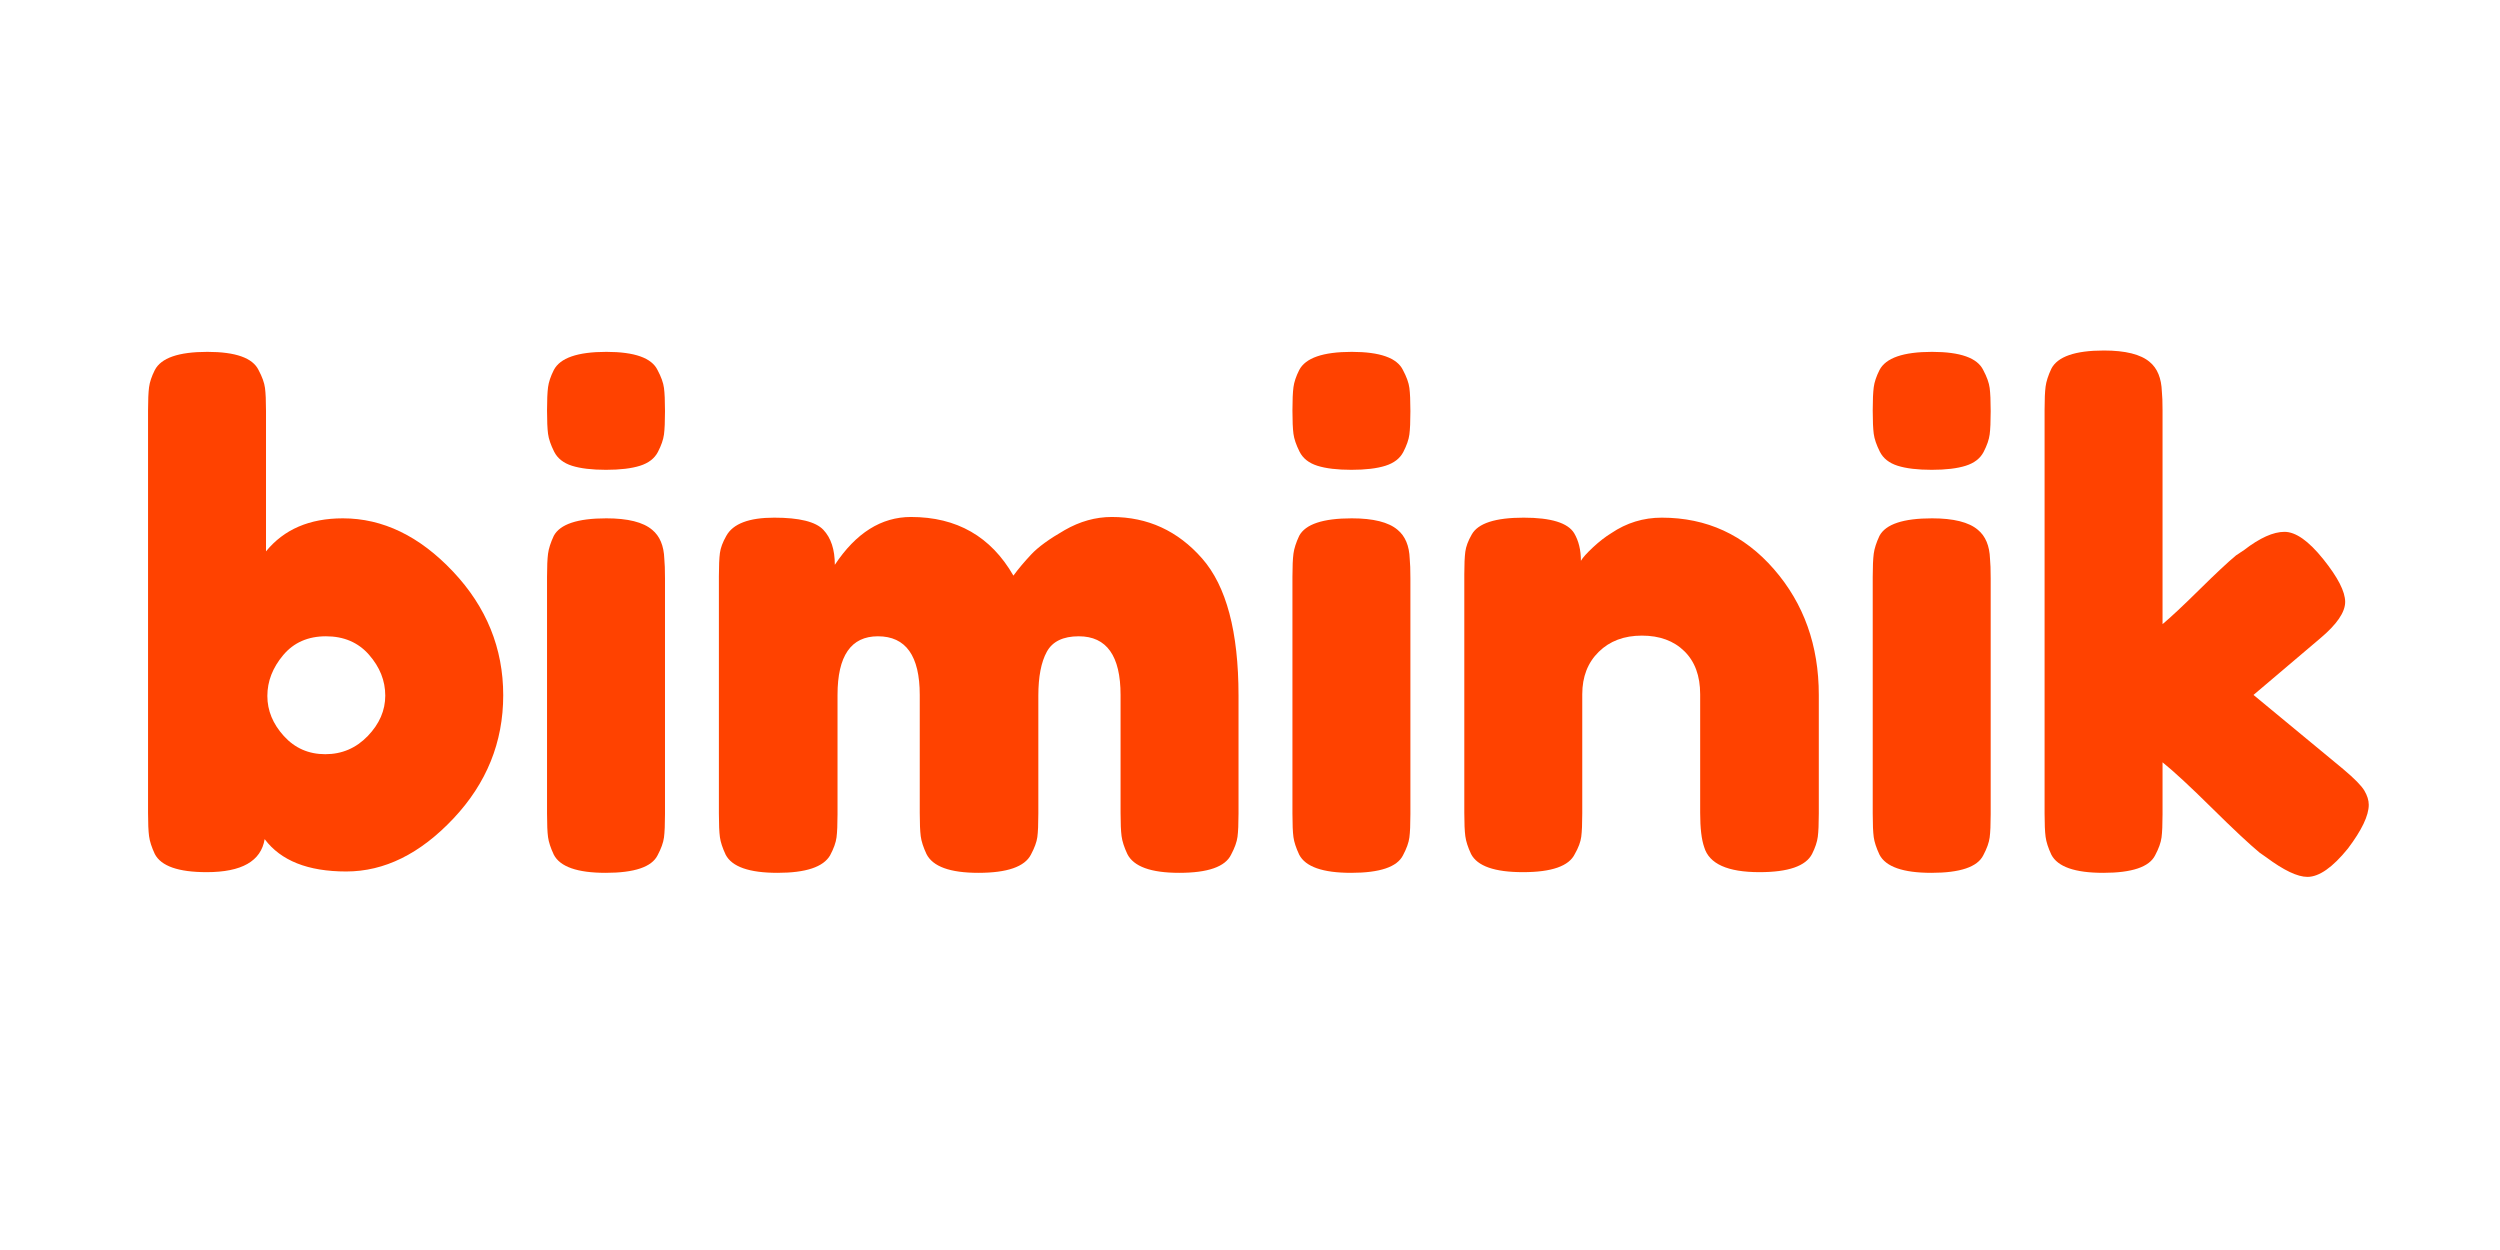
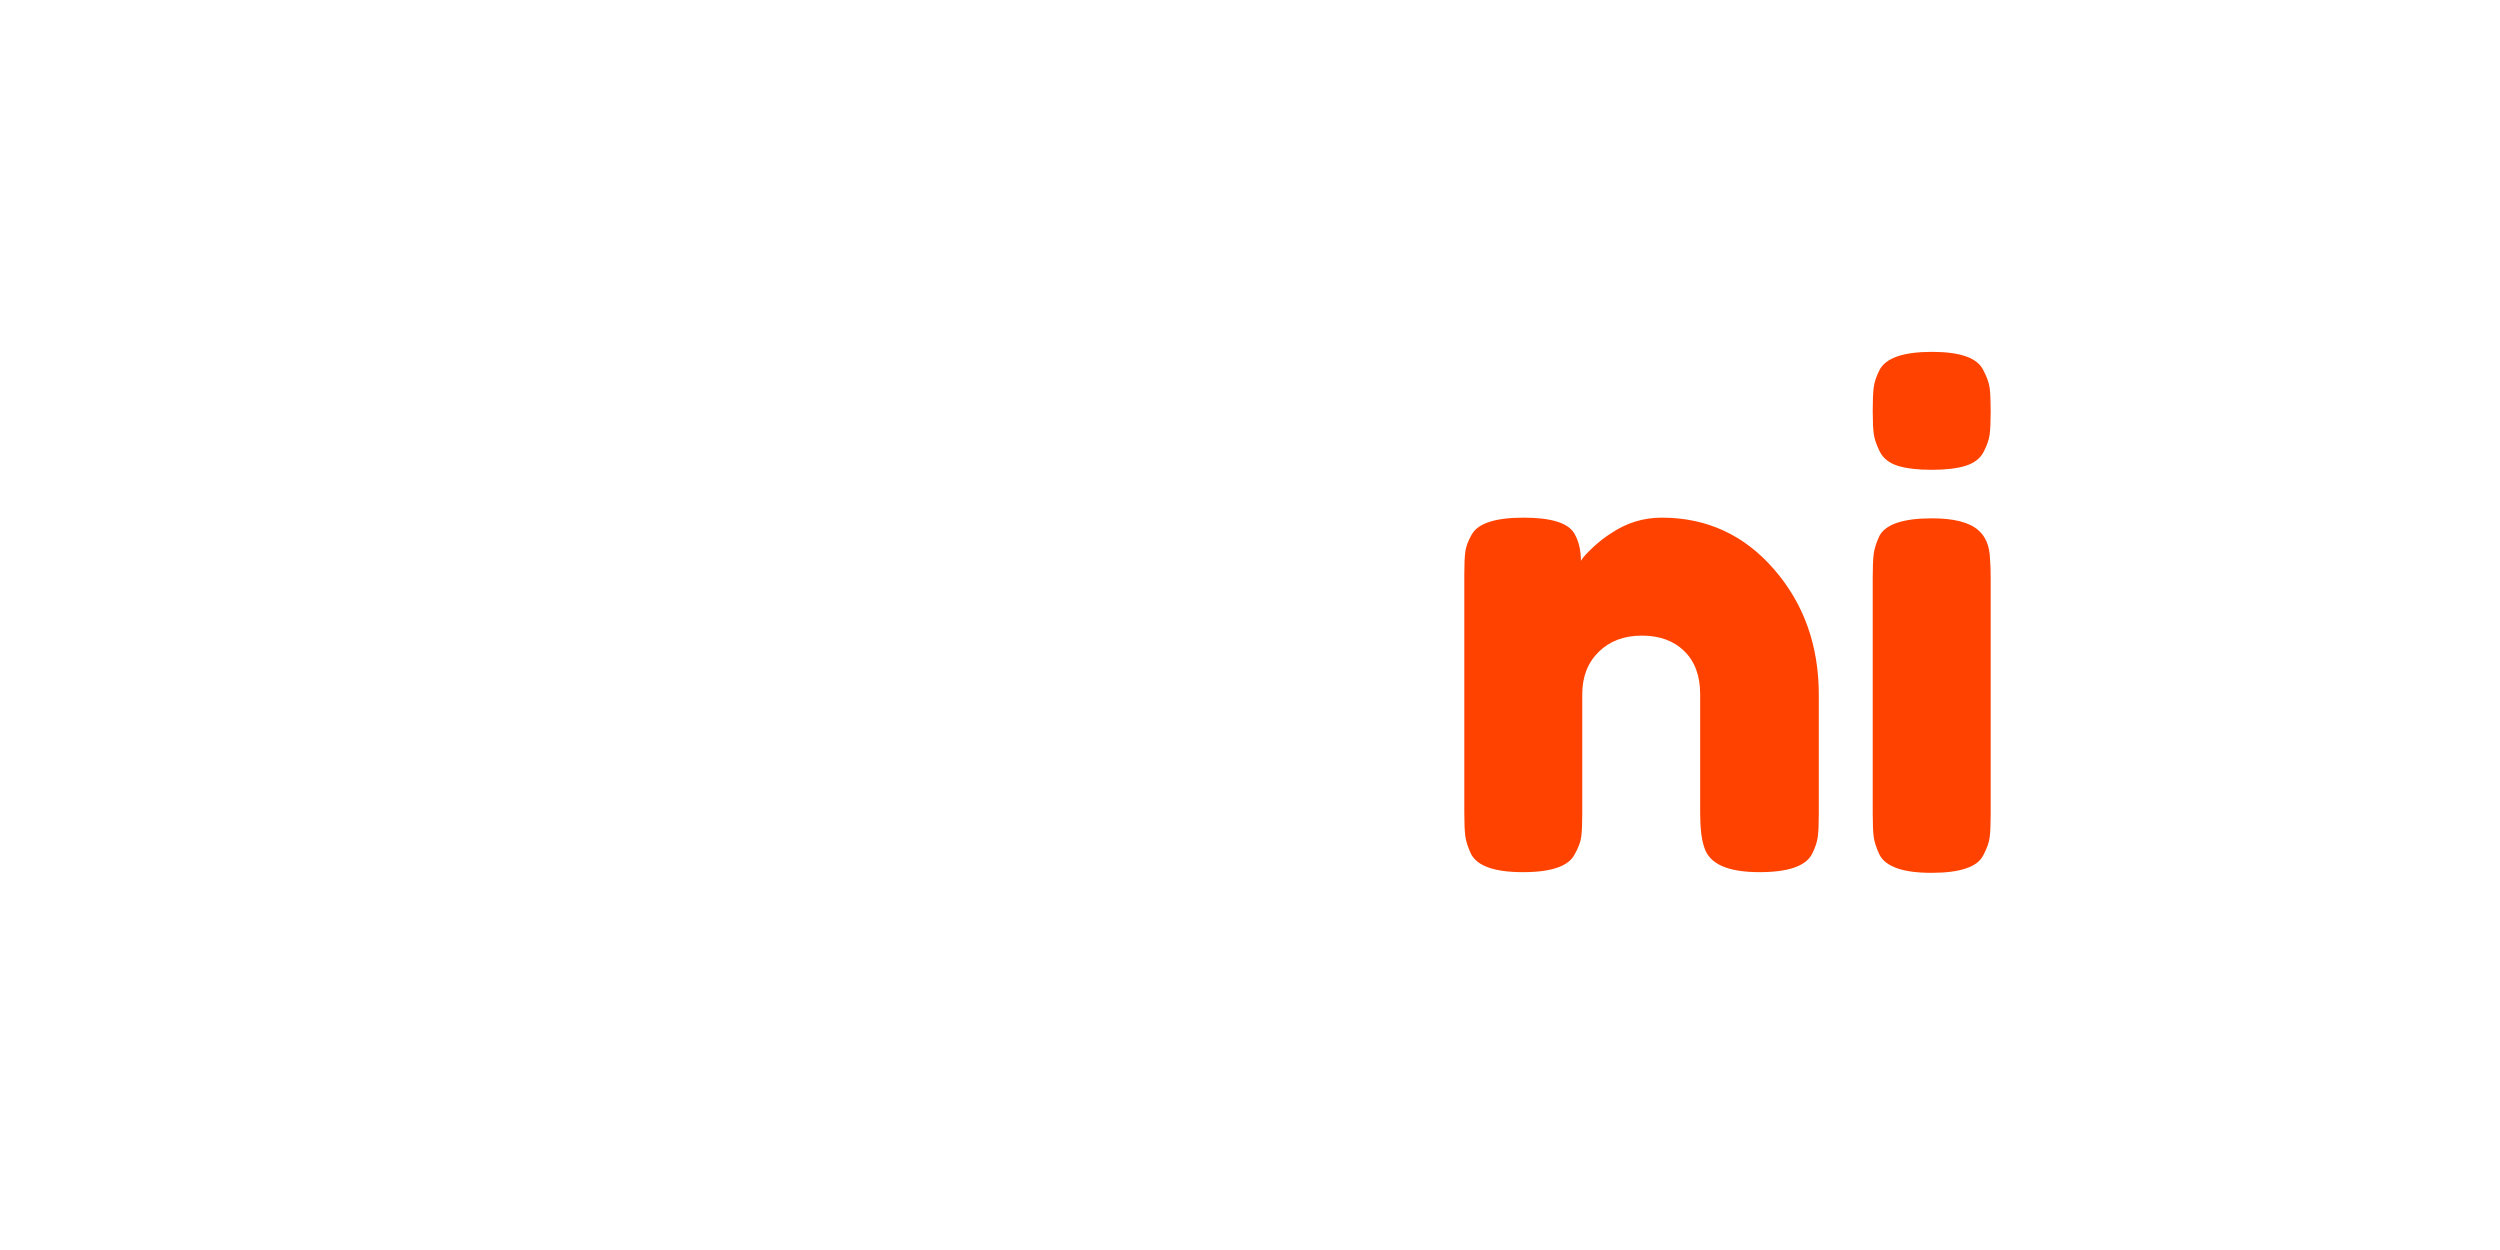
<svg xmlns="http://www.w3.org/2000/svg" width="1080" zoomAndPan="magnify" viewBox="0 0 810 405" height="540" preserveAspectRatio="xMidYMid meet" version="1.0">
  <defs>
    <g />
  </defs>
  <g fill="#ff4200" fill-opacity="1">
    <g transform="translate(39.232, 282.799)">
      <g>
-         <path d="M 71.844 -114.859 C 84.801 -114.859 96.703 -109.109 107.547 -97.609 C 118.391 -86.109 123.812 -72.75 123.812 -57.531 C 123.812 -42.32 118.426 -29.004 107.656 -17.578 C 96.883 -6.148 85.312 -0.438 72.938 -0.438 C 60.562 -0.438 51.754 -3.93 46.516 -10.922 C 45.348 -3.785 39.086 -0.219 27.734 -0.219 C 18.555 -0.219 12.953 -2.18 10.922 -6.109 C 9.898 -8.297 9.281 -10.223 9.062 -11.891 C 8.844 -13.566 8.734 -16.082 8.734 -19.438 L 8.734 -149.797 C 8.734 -153.141 8.844 -155.648 9.062 -157.328 C 9.281 -159.004 9.898 -160.859 10.922 -162.891 C 12.953 -166.828 18.629 -168.797 27.953 -168.797 C 37.117 -168.797 42.648 -166.828 44.547 -162.891 C 45.711 -160.711 46.406 -158.785 46.625 -157.109 C 46.844 -155.43 46.953 -152.922 46.953 -149.578 L 46.953 -104.156 C 52.773 -111.289 61.07 -114.859 71.844 -114.859 Z M 52.734 -44.328 C 56.297 -40.398 60.77 -38.438 66.156 -38.438 C 71.551 -38.438 76.141 -40.398 79.922 -44.328 C 83.703 -48.254 85.594 -52.617 85.594 -57.422 C 85.594 -62.234 83.844 -66.641 80.344 -70.641 C 76.852 -74.641 72.195 -76.641 66.375 -76.641 C 60.551 -76.641 55.93 -74.602 52.516 -70.531 C 49.098 -66.457 47.391 -62.051 47.391 -57.312 C 47.391 -52.582 49.172 -48.254 52.734 -44.328 Z M 52.734 -44.328 " />
-       </g>
+         </g>
    </g>
  </g>
  <g fill="#ff4200" fill-opacity="1">
    <g transform="translate(168.504, 282.799)">
      <g>
-         <path d="M 8.734 -95.859 C 8.734 -99.203 8.844 -101.711 9.062 -103.391 C 9.281 -105.066 9.898 -107 10.922 -109.188 C 12.953 -112.969 18.629 -114.859 27.953 -114.859 C 34.941 -114.859 39.891 -113.617 42.797 -111.141 C 45.273 -109.109 46.586 -105.977 46.734 -101.75 C 46.879 -100.301 46.953 -98.191 46.953 -95.422 L 46.953 -19 C 46.953 -15.645 46.844 -13.129 46.625 -11.453 C 46.406 -9.785 45.711 -7.859 44.547 -5.672 C 42.648 -1.891 37.047 0 27.734 0 C 18.555 0 12.953 -1.961 10.922 -5.891 C 9.898 -8.078 9.281 -9.969 9.062 -11.562 C 8.844 -13.164 8.734 -15.719 8.734 -19.219 Z M 44.656 -136.359 C 43.562 -134.254 41.629 -132.766 38.859 -131.891 C 36.098 -131.016 32.426 -130.578 27.844 -130.578 C 23.258 -130.578 19.582 -131.016 16.812 -131.891 C 14.051 -132.766 12.125 -134.289 11.031 -136.469 C 9.938 -138.656 9.281 -140.582 9.062 -142.25 C 8.844 -143.926 8.734 -146.438 8.734 -149.781 C 8.734 -153.133 8.844 -155.648 9.062 -157.328 C 9.281 -159.004 9.898 -160.859 10.922 -162.891 C 12.953 -166.828 18.629 -168.797 27.953 -168.797 C 37.117 -168.797 42.648 -166.828 44.547 -162.891 C 45.711 -160.711 46.406 -158.785 46.625 -157.109 C 46.844 -155.43 46.953 -152.914 46.953 -149.562 C 46.953 -146.219 46.844 -143.707 46.625 -142.031 C 46.406 -140.363 45.75 -138.473 44.656 -136.359 Z M 44.656 -136.359 " />
-       </g>
+         </g>
    </g>
  </g>
  <g fill="#ff4200" fill-opacity="1">
    <g transform="translate(224.187, 282.799)">
      <g>
-         <path d="M 46.297 -99.797 C 53.141 -110.129 61.363 -115.297 70.969 -115.297 C 85.812 -115.297 96.875 -108.961 104.156 -96.297 C 105.758 -98.484 107.688 -100.773 109.938 -103.172 C 112.195 -105.578 115.801 -108.195 120.75 -111.031 C 125.695 -113.875 130.789 -115.297 136.031 -115.297 C 147.676 -115.297 157.43 -110.816 165.297 -101.859 C 173.16 -92.91 177.094 -78.098 177.094 -57.422 L 177.094 -19.219 C 177.094 -15.863 176.984 -13.348 176.766 -11.672 C 176.547 -10.004 175.852 -8.078 174.688 -5.891 C 172.789 -1.961 167.188 0 157.875 0 C 148.707 0 143.102 -2.035 141.062 -6.109 C 140.039 -8.297 139.422 -10.223 139.203 -11.891 C 138.984 -13.566 138.875 -16.082 138.875 -19.438 L 138.875 -57.641 C 138.875 -70.305 134.363 -76.641 125.344 -76.641 C 120.25 -76.641 116.789 -74.961 114.969 -71.609 C 113.145 -68.266 112.234 -63.535 112.234 -57.422 L 112.234 -19.219 C 112.234 -15.719 112.125 -13.164 111.906 -11.562 C 111.688 -9.969 110.992 -8.078 109.828 -5.891 C 107.797 -1.961 102.117 0 92.797 0 C 83.629 0 78.023 -2.035 75.984 -6.109 C 74.961 -8.297 74.344 -10.223 74.125 -11.891 C 73.914 -13.566 73.812 -16.082 73.812 -19.438 L 73.812 -57.641 C 73.812 -70.305 69.297 -76.641 60.266 -76.641 C 51.535 -76.641 47.172 -70.305 47.172 -57.641 L 47.172 -19 C 47.172 -15.645 47.062 -13.129 46.844 -11.453 C 46.625 -9.785 45.93 -7.859 44.766 -5.672 C 42.578 -1.891 36.898 0 27.734 0 C 18.555 0 12.953 -1.961 10.922 -5.891 C 9.898 -8.078 9.281 -9.969 9.062 -11.562 C 8.844 -13.164 8.734 -15.719 8.734 -19.219 L 8.734 -96.078 C 8.734 -99.422 8.844 -101.93 9.062 -103.609 C 9.281 -105.285 9.973 -107.145 11.141 -109.188 C 13.316 -113.113 18.484 -115.078 26.641 -115.078 C 34.797 -115.078 40.109 -113.766 42.578 -111.141 C 45.055 -108.523 46.297 -104.742 46.297 -99.797 Z M 46.297 -99.797 " />
-       </g>
+         </g>
    </g>
  </g>
  <g fill="#ff4200" fill-opacity="1">
    <g transform="translate(410.016, 282.799)">
      <g>
-         <path d="M 8.734 -95.859 C 8.734 -99.203 8.844 -101.711 9.062 -103.391 C 9.281 -105.066 9.898 -107 10.922 -109.188 C 12.953 -112.969 18.629 -114.859 27.953 -114.859 C 34.941 -114.859 39.891 -113.617 42.797 -111.141 C 45.273 -109.109 46.586 -105.977 46.734 -101.75 C 46.879 -100.301 46.953 -98.191 46.953 -95.422 L 46.953 -19 C 46.953 -15.645 46.844 -13.129 46.625 -11.453 C 46.406 -9.785 45.711 -7.859 44.547 -5.672 C 42.648 -1.891 37.047 0 27.734 0 C 18.555 0 12.953 -1.961 10.922 -5.891 C 9.898 -8.078 9.281 -9.969 9.062 -11.562 C 8.844 -13.164 8.734 -15.719 8.734 -19.219 Z M 44.656 -136.359 C 43.562 -134.254 41.629 -132.766 38.859 -131.891 C 36.098 -131.016 32.426 -130.578 27.844 -130.578 C 23.258 -130.578 19.582 -131.016 16.812 -131.891 C 14.051 -132.766 12.125 -134.289 11.031 -136.469 C 9.938 -138.656 9.281 -140.582 9.062 -142.25 C 8.844 -143.926 8.734 -146.438 8.734 -149.781 C 8.734 -153.133 8.844 -155.648 9.062 -157.328 C 9.281 -159.004 9.898 -160.859 10.922 -162.891 C 12.953 -166.828 18.629 -168.797 27.953 -168.797 C 37.117 -168.797 42.648 -166.828 44.547 -162.891 C 45.711 -160.711 46.406 -158.785 46.625 -157.109 C 46.844 -155.43 46.953 -152.914 46.953 -149.562 C 46.953 -146.219 46.844 -143.707 46.625 -142.031 C 46.406 -140.363 45.75 -138.473 44.656 -136.359 Z M 44.656 -136.359 " />
-       </g>
+         </g>
    </g>
  </g>
  <g fill="#ff4200" fill-opacity="1">
    <g transform="translate(465.699, 282.799)">
      <g>
        <path d="M 72.719 -115.078 C 87.27 -115.078 99.383 -109.508 109.062 -98.375 C 118.75 -87.238 123.594 -73.66 123.594 -57.641 L 123.594 -19.219 C 123.594 -15.863 123.484 -13.348 123.266 -11.672 C 123.047 -10.004 122.426 -8.148 121.406 -6.109 C 119.363 -2.18 113.688 -0.219 104.375 -0.219 C 94.039 -0.219 88.07 -2.91 86.469 -8.297 C 85.594 -10.773 85.156 -14.488 85.156 -19.438 L 85.156 -57.859 C 85.156 -63.828 83.441 -68.484 80.016 -71.828 C 76.598 -75.18 72.016 -76.859 66.266 -76.859 C 60.516 -76.859 55.859 -75.109 52.297 -71.609 C 48.734 -68.117 46.953 -63.535 46.953 -57.859 L 46.953 -19.219 C 46.953 -15.863 46.844 -13.348 46.625 -11.672 C 46.406 -10.004 45.711 -8.148 44.547 -6.109 C 42.648 -2.18 37.047 -0.219 27.734 -0.219 C 18.555 -0.219 12.953 -2.18 10.922 -6.109 C 9.898 -8.297 9.281 -10.223 9.062 -11.891 C 8.844 -13.566 8.734 -16.082 8.734 -19.438 L 8.734 -96.734 C 8.734 -99.93 8.844 -102.367 9.062 -104.047 C 9.281 -105.723 9.973 -107.578 11.141 -109.609 C 13.172 -113.254 18.773 -115.078 27.953 -115.078 C 36.828 -115.078 42.285 -113.398 44.328 -110.047 C 45.785 -107.578 46.516 -104.594 46.516 -101.094 C 47.098 -102.113 48.406 -103.57 50.438 -105.469 C 52.477 -107.363 54.445 -108.891 56.344 -110.047 C 61.289 -113.398 66.75 -115.078 72.719 -115.078 Z M 72.719 -115.078 " />
      </g>
    </g>
  </g>
  <g fill="#ff4200" fill-opacity="1">
    <g transform="translate(598.028, 282.799)">
      <g>
        <path d="M 8.734 -95.859 C 8.734 -99.203 8.844 -101.711 9.062 -103.391 C 9.281 -105.066 9.898 -107 10.922 -109.188 C 12.953 -112.969 18.629 -114.859 27.953 -114.859 C 34.941 -114.859 39.891 -113.617 42.797 -111.141 C 45.273 -109.109 46.586 -105.977 46.734 -101.75 C 46.879 -100.301 46.953 -98.191 46.953 -95.422 L 46.953 -19 C 46.953 -15.645 46.844 -13.129 46.625 -11.453 C 46.406 -9.785 45.711 -7.859 44.547 -5.672 C 42.648 -1.891 37.047 0 27.734 0 C 18.555 0 12.953 -1.961 10.922 -5.891 C 9.898 -8.078 9.281 -9.969 9.062 -11.562 C 8.844 -13.164 8.734 -15.719 8.734 -19.219 Z M 44.656 -136.359 C 43.562 -134.254 41.629 -132.766 38.859 -131.891 C 36.098 -131.016 32.426 -130.578 27.844 -130.578 C 23.258 -130.578 19.582 -131.016 16.812 -131.891 C 14.051 -132.766 12.125 -134.289 11.031 -136.469 C 9.938 -138.656 9.281 -140.582 9.062 -142.25 C 8.844 -143.926 8.734 -146.438 8.734 -149.781 C 8.734 -153.133 8.844 -155.648 9.062 -157.328 C 9.281 -159.004 9.898 -160.859 10.922 -162.891 C 12.953 -166.828 18.629 -168.797 27.953 -168.797 C 37.117 -168.797 42.648 -166.828 44.547 -162.891 C 45.711 -160.711 46.406 -158.785 46.625 -157.109 C 46.844 -155.43 46.953 -152.914 46.953 -149.562 C 46.953 -146.219 46.844 -143.707 46.625 -142.031 C 46.406 -140.363 45.75 -138.473 44.656 -136.359 Z M 44.656 -136.359 " />
      </g>
    </g>
  </g>
  <g fill="#ff4200" fill-opacity="1">
    <g transform="translate(653.711, 282.799)">
      <g>
-         <path d="M 76.422 -57.641 L 105.469 -33.625 C 109.102 -30.57 111.395 -28.242 112.344 -26.641 C 113.289 -25.035 113.766 -23.504 113.766 -22.047 C 113.766 -18.555 111.508 -13.828 107 -7.859 C 102.051 -1.742 97.68 1.312 93.891 1.312 C 90.691 1.312 86.254 -0.797 80.578 -5.016 L 78.391 -6.547 C 75.047 -9.316 69.879 -14.156 62.891 -21.062 C 55.898 -27.977 50.586 -32.895 46.953 -35.812 L 46.953 -19 C 46.953 -15.645 46.844 -13.129 46.625 -11.453 C 46.406 -9.785 45.711 -7.859 44.547 -5.672 C 42.648 -1.891 37.047 0 27.734 0 C 18.555 0 12.953 -1.961 10.922 -5.891 C 9.898 -8.078 9.281 -10.004 9.062 -11.672 C 8.844 -13.348 8.734 -15.863 8.734 -19.219 L 8.734 -150.016 C 8.734 -153.359 8.844 -155.867 9.062 -157.547 C 9.281 -159.223 9.898 -161.148 10.922 -163.328 C 12.953 -167.266 18.629 -169.234 27.953 -169.234 C 34.941 -169.234 39.891 -167.992 42.797 -165.516 C 45.273 -163.473 46.586 -160.27 46.734 -155.906 C 46.879 -154.594 46.953 -152.555 46.953 -149.797 L 46.953 -80.578 C 49.566 -82.754 53.531 -86.461 58.844 -91.703 C 64.156 -96.953 68.125 -100.664 70.75 -102.844 L 73.375 -104.594 C 78.469 -108.52 82.832 -110.484 86.469 -110.484 C 90.102 -110.484 94.285 -107.535 99.016 -101.641 C 103.754 -95.742 106.125 -91.125 106.125 -87.781 C 106.125 -84.438 103.43 -80.504 98.047 -75.984 Z M 76.422 -57.641 " />
-       </g>
+         </g>
    </g>
  </g>
</svg>